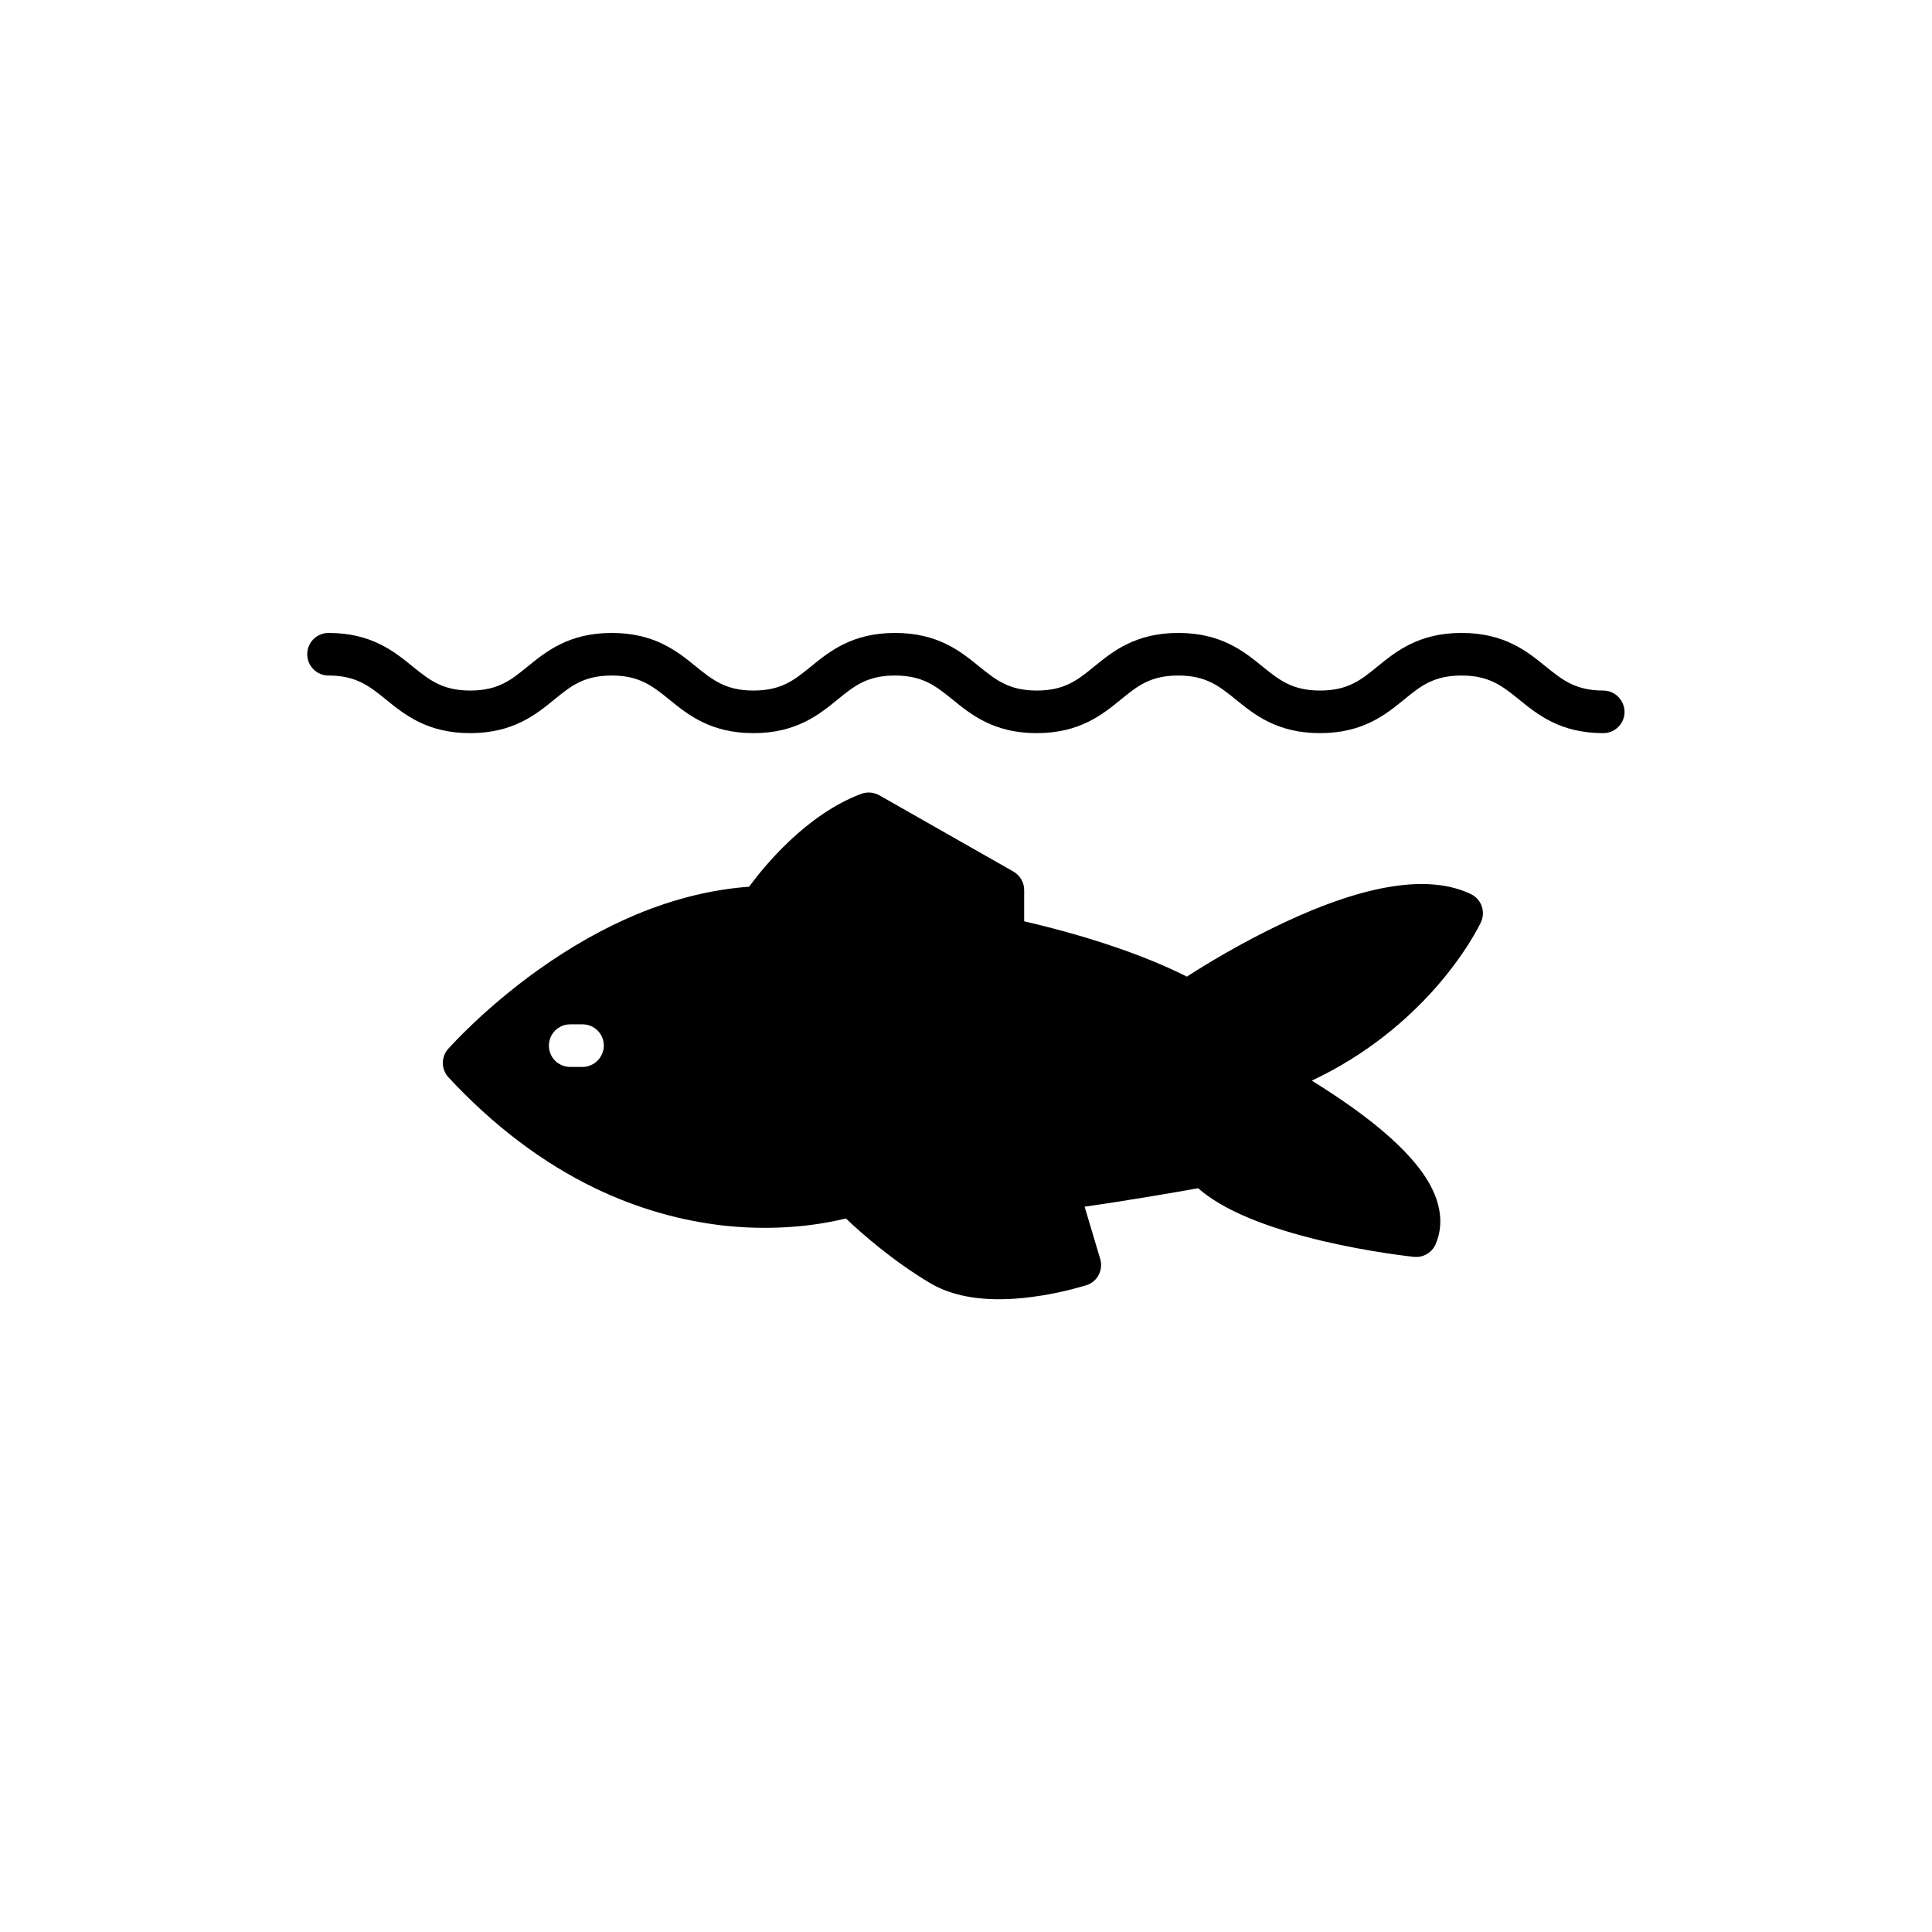
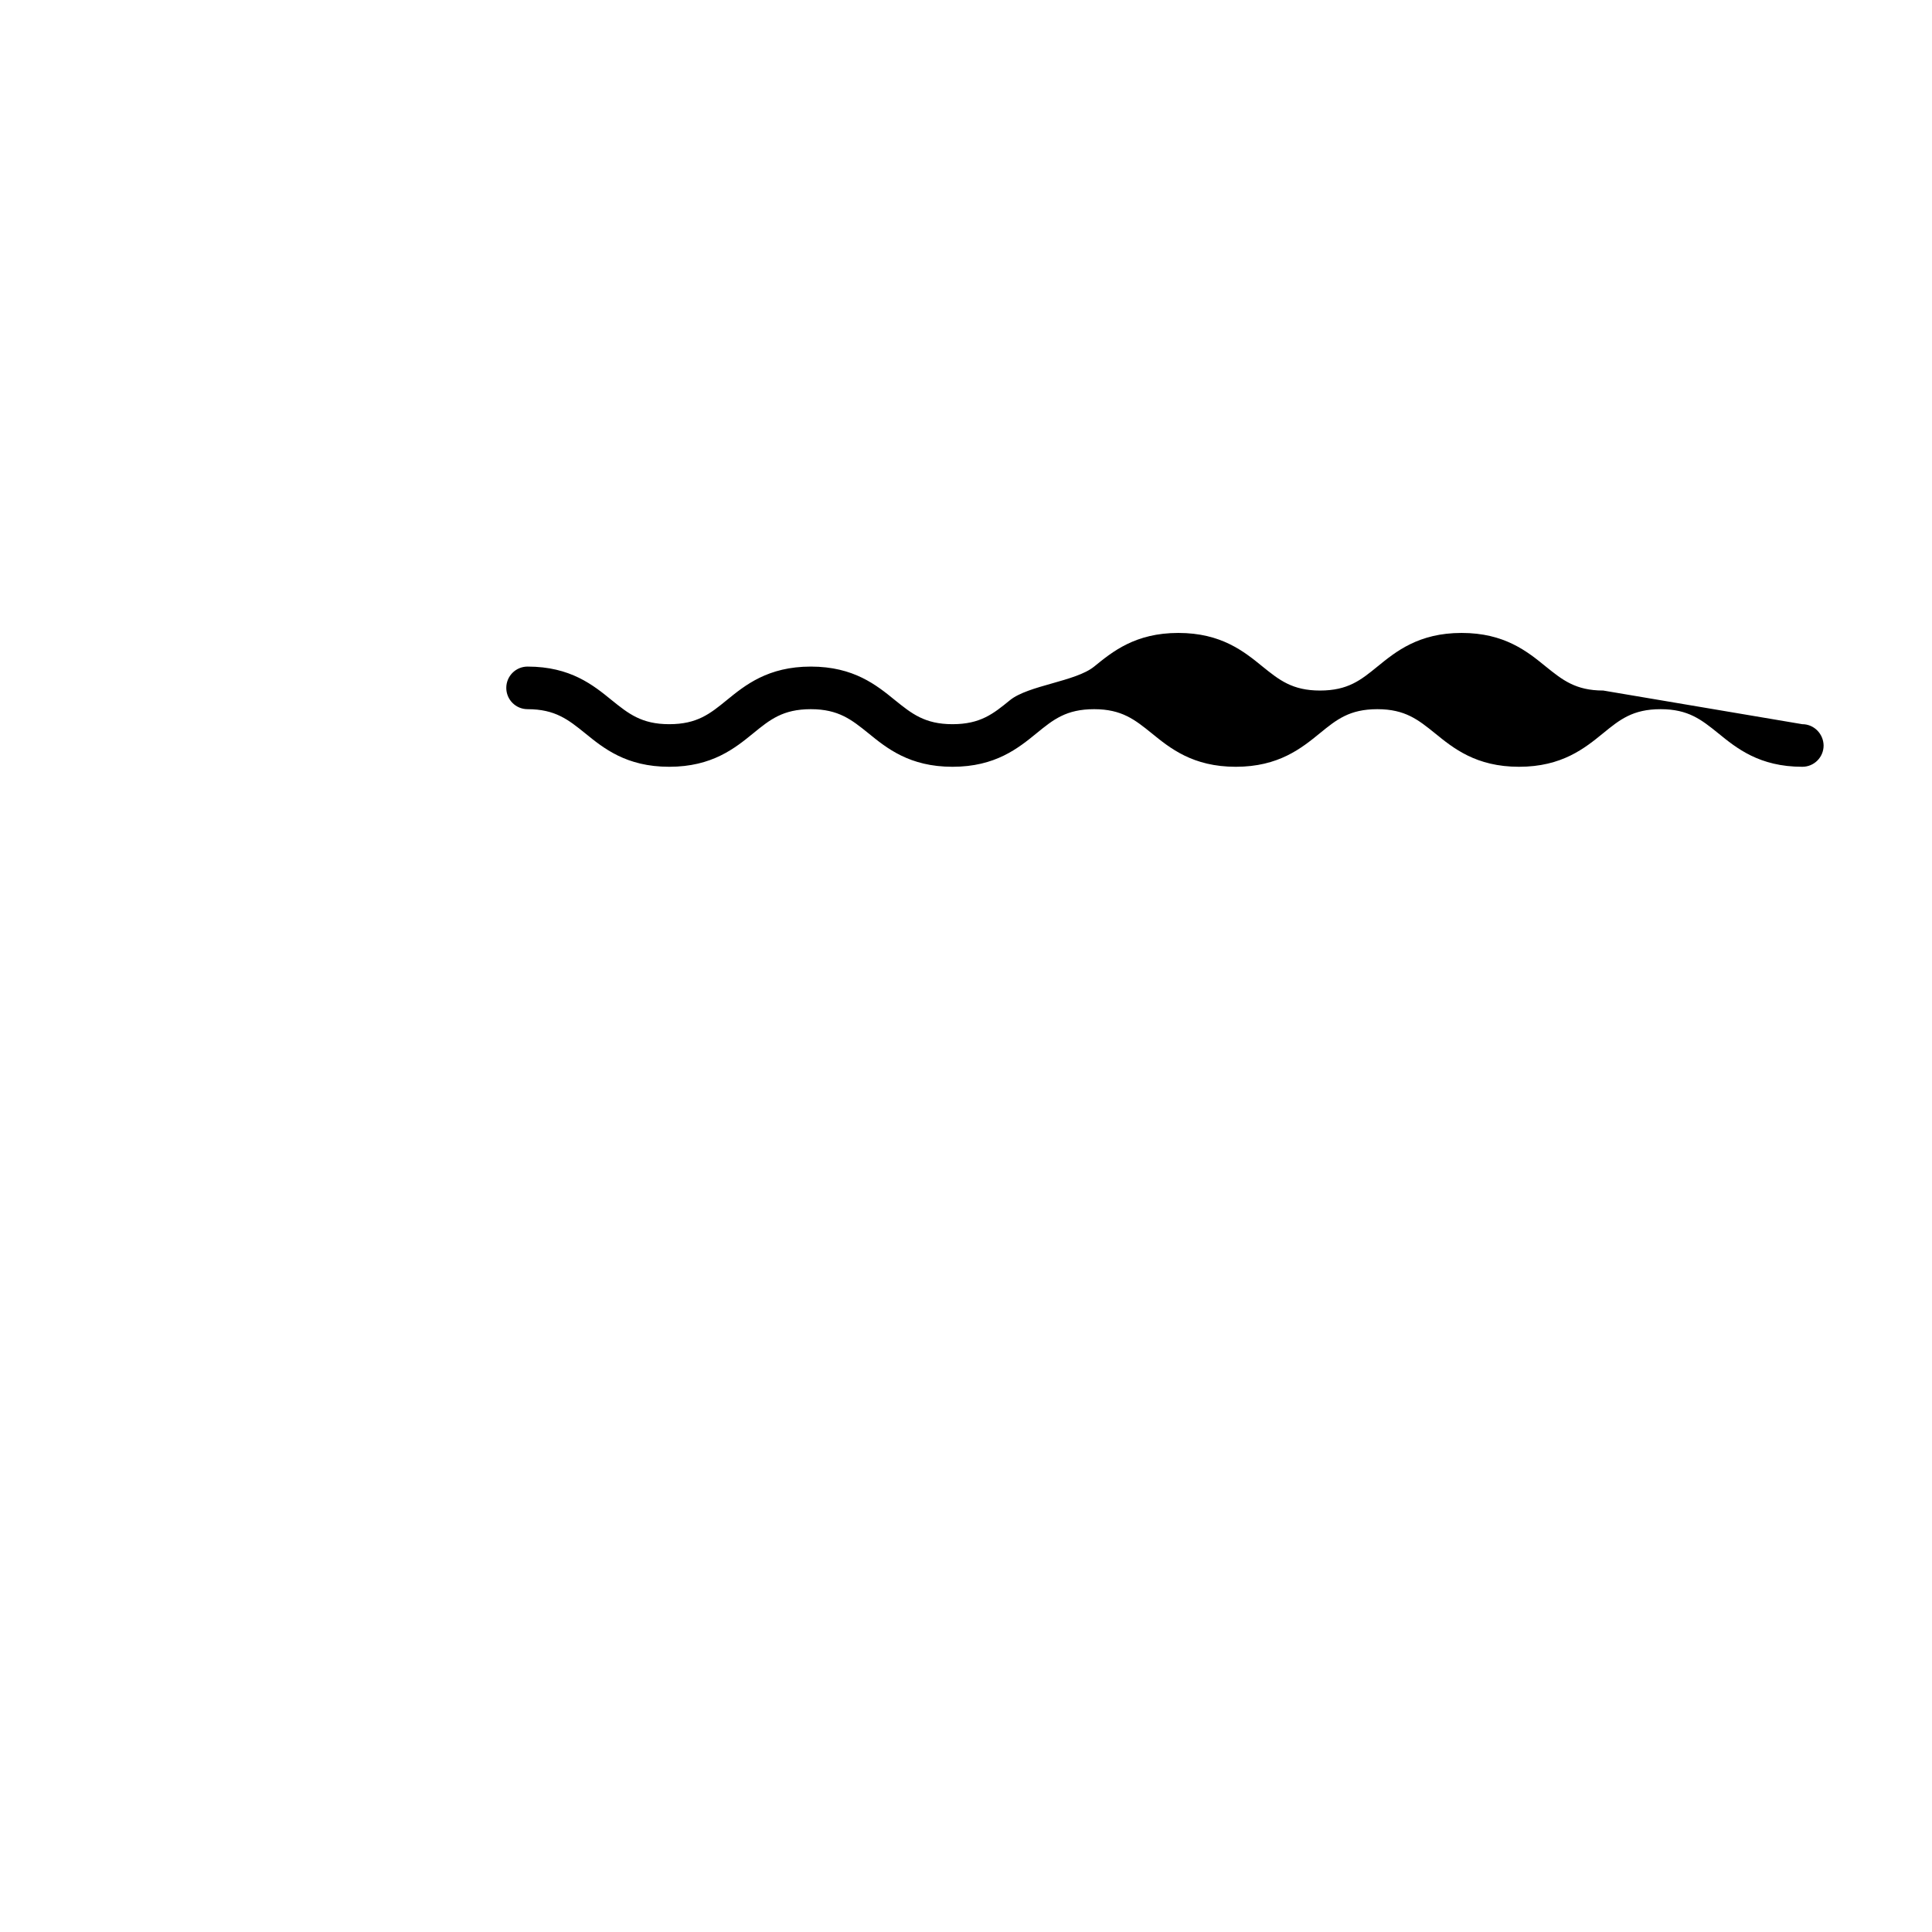
<svg xmlns="http://www.w3.org/2000/svg" fill="#000000" width="800px" height="800px" version="1.1" viewBox="144 144 512 512">
  <g>
-     <path d="m533.81 380.95c-10.984-5.289-27.66-2.719-49.574 7.559-11.336 5.34-21.059 11.285-25.695 14.309-15.316-7.758-34.512-12.695-43.125-14.66v-8.312c0-2.016-1.109-3.879-2.871-4.887l-35.52-20.203c-1.461-0.805-3.176-0.957-4.734-0.402-14.559 5.441-25.695 19.094-29.773 24.637-9.773 0.707-19.852 3.176-29.875 7.356-8.715 3.629-17.48 8.613-26.047 14.711-14.508 10.379-23.426 20.504-23.832 20.906-1.914 2.168-1.863 5.441 0.102 7.559 11.84 12.746 24.887 22.621 38.742 29.32 11.184 5.391 22.922 8.766 34.863 10.027 14.762 1.512 26.199-0.605 31.691-1.965 3.981 3.777 12.445 11.285 22.418 17.18 4.785 2.82 10.883 4.231 18.188 4.231 2.719 0 5.644-0.203 8.664-0.605 7.961-1.008 14.207-3.074 14.508-3.125 2.922-0.957 4.484-4.031 3.629-6.953l-4.133-13.855c10.781-1.512 24.234-3.828 30.078-4.887 6.398 5.644 17.531 10.328 33.102 14.008 12.645 2.973 23.629 4.133 24.082 4.18 2.418 0.25 4.734-1.059 5.742-3.324 1.762-4.031 2.57-10.68-3.727-19.348-3.375-4.637-8.566-9.621-15.469-14.812-4.684-3.527-9.523-6.699-13.602-9.219 14.812-6.953 25.242-16.273 31.84-23.527 8.867-9.773 12.797-18.035 12.949-18.391 1.359-2.816 0.152-6.191-2.621-7.504zm-235.43 45.797h-3.273c-3.125 0-5.644-2.519-5.644-5.644s2.519-5.644 5.644-5.644h3.273c3.125 0 5.644 2.519 5.644 5.644-0.051 3.125-2.57 5.644-5.644 5.644z" />
-     <path d="m568.88 327c-7.356 0-10.832-2.82-15.215-6.348-4.887-3.981-10.934-8.918-22.32-8.918-11.387 0-17.434 4.938-22.32 8.918-4.383 3.578-7.809 6.348-15.215 6.348-7.356 0-10.832-2.82-15.215-6.348-4.887-3.981-10.934-8.918-22.32-8.918s-17.434 4.938-22.32 8.918c-4.383 3.578-7.809 6.348-15.215 6.348-7.356 0-10.832-2.82-15.215-6.348-4.887-3.981-10.934-8.918-22.32-8.918s-17.434 4.938-22.32 8.918c-4.383 3.578-7.809 6.348-15.215 6.348-7.356 0-10.832-2.82-15.215-6.348-4.887-3.981-10.934-8.918-22.32-8.918-11.387 0-17.434 4.938-22.32 8.918-4.383 3.578-7.809 6.348-15.215 6.348-7.356 0-10.832-2.82-15.215-6.348-4.887-3.981-10.934-8.918-22.32-8.918-3.125 0-5.644 2.519-5.644 5.644s2.519 5.644 5.644 5.644c7.356 0 10.832 2.82 15.215 6.348 4.887 3.981 10.934 8.918 22.32 8.918s17.434-4.938 22.32-8.918c4.383-3.578 7.809-6.348 15.215-6.348 7.356 0 10.832 2.82 15.215 6.348 4.887 3.981 10.934 8.918 22.32 8.918 11.387 0 17.434-4.938 22.32-8.918 4.383-3.578 7.809-6.348 15.215-6.348 7.356 0 10.832 2.82 15.215 6.348 4.887 3.981 10.934 8.918 22.32 8.918s17.434-4.938 22.32-8.918c4.383-3.578 7.809-6.348 15.215-6.348 7.356 0 10.832 2.82 15.215 6.348 4.887 3.981 10.934 8.918 22.32 8.918 11.387 0 17.434-4.938 22.32-8.918 4.383-3.578 7.809-6.348 15.215-6.348 7.356 0 10.832 2.82 15.215 6.348 4.887 3.981 10.934 8.918 22.32 8.918 3.125 0 5.644-2.519 5.644-5.644-0.051-3.125-2.57-5.644-5.644-5.644z" />
+     <path d="m568.88 327c-7.356 0-10.832-2.82-15.215-6.348-4.887-3.981-10.934-8.918-22.32-8.918-11.387 0-17.434 4.938-22.32 8.918-4.383 3.578-7.809 6.348-15.215 6.348-7.356 0-10.832-2.82-15.215-6.348-4.887-3.981-10.934-8.918-22.32-8.918s-17.434 4.938-22.32 8.918s-17.434 4.938-22.32 8.918c-4.383 3.578-7.809 6.348-15.215 6.348-7.356 0-10.832-2.82-15.215-6.348-4.887-3.981-10.934-8.918-22.32-8.918-11.387 0-17.434 4.938-22.32 8.918-4.383 3.578-7.809 6.348-15.215 6.348-7.356 0-10.832-2.82-15.215-6.348-4.887-3.981-10.934-8.918-22.32-8.918-3.125 0-5.644 2.519-5.644 5.644s2.519 5.644 5.644 5.644c7.356 0 10.832 2.82 15.215 6.348 4.887 3.981 10.934 8.918 22.32 8.918s17.434-4.938 22.32-8.918c4.383-3.578 7.809-6.348 15.215-6.348 7.356 0 10.832 2.82 15.215 6.348 4.887 3.981 10.934 8.918 22.32 8.918 11.387 0 17.434-4.938 22.32-8.918 4.383-3.578 7.809-6.348 15.215-6.348 7.356 0 10.832 2.82 15.215 6.348 4.887 3.981 10.934 8.918 22.32 8.918s17.434-4.938 22.32-8.918c4.383-3.578 7.809-6.348 15.215-6.348 7.356 0 10.832 2.82 15.215 6.348 4.887 3.981 10.934 8.918 22.32 8.918 11.387 0 17.434-4.938 22.32-8.918 4.383-3.578 7.809-6.348 15.215-6.348 7.356 0 10.832 2.82 15.215 6.348 4.887 3.981 10.934 8.918 22.32 8.918 3.125 0 5.644-2.519 5.644-5.644-0.051-3.125-2.57-5.644-5.644-5.644z" />
  </g>
</svg>